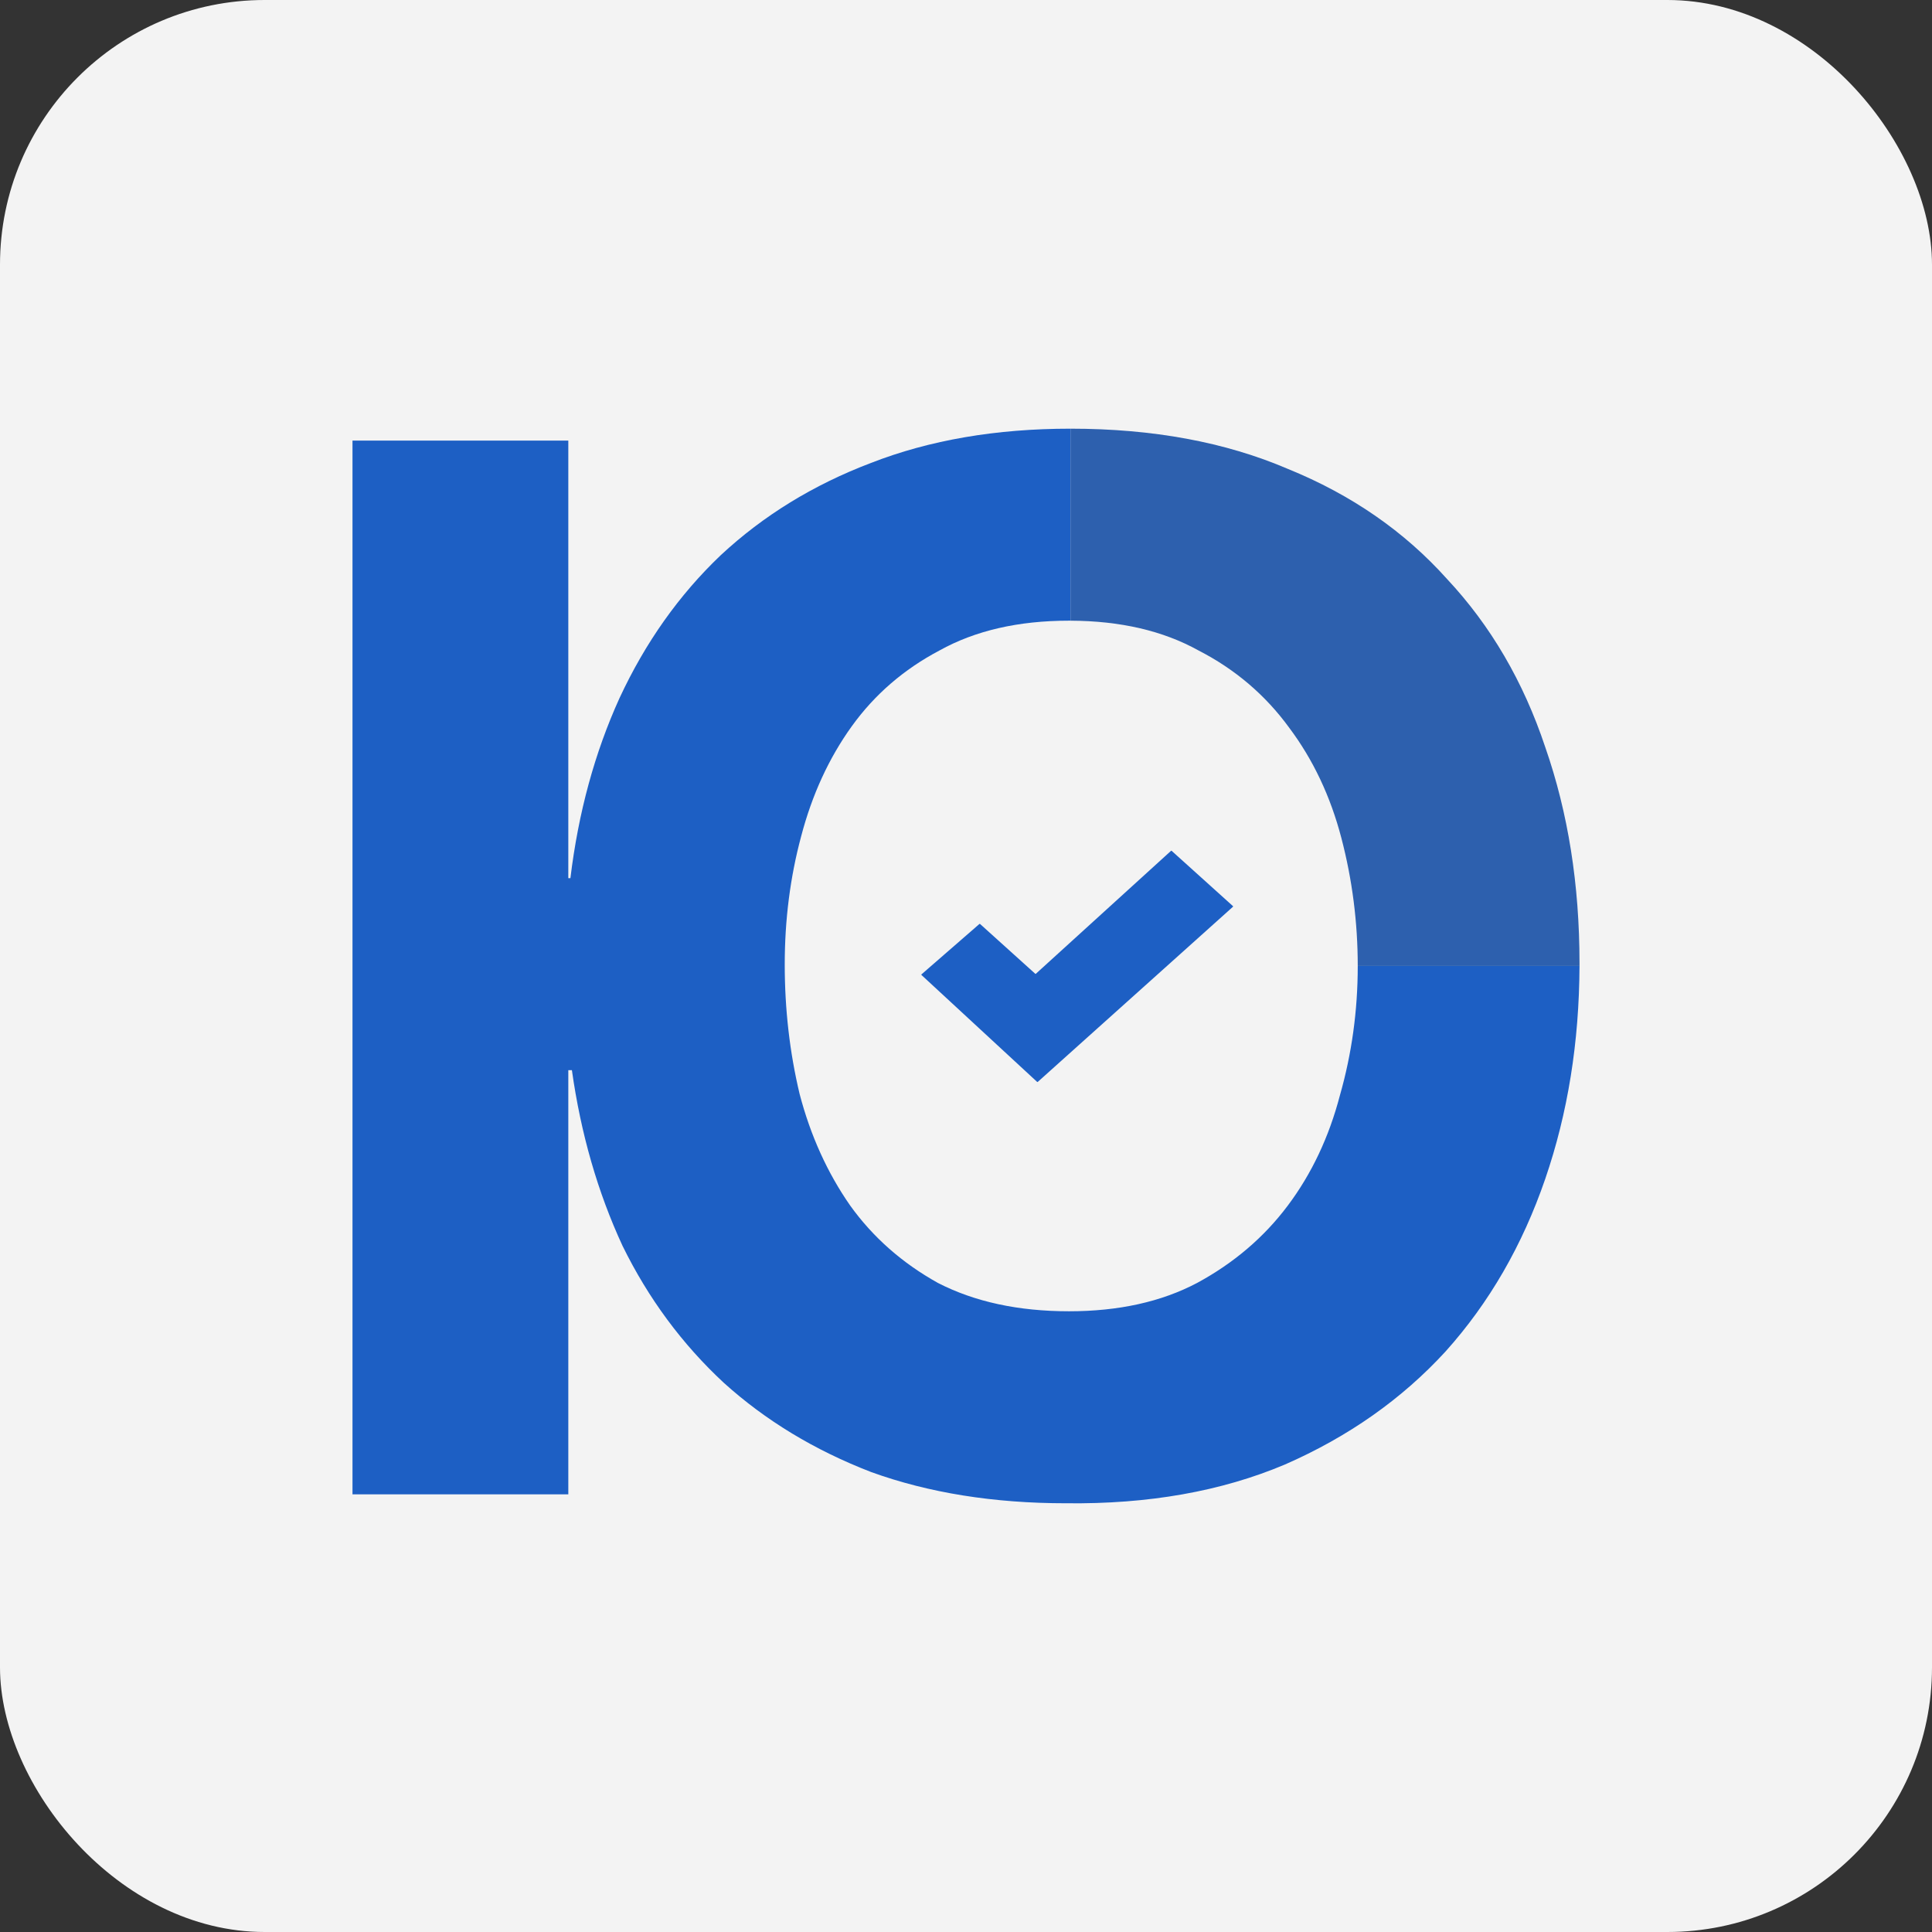
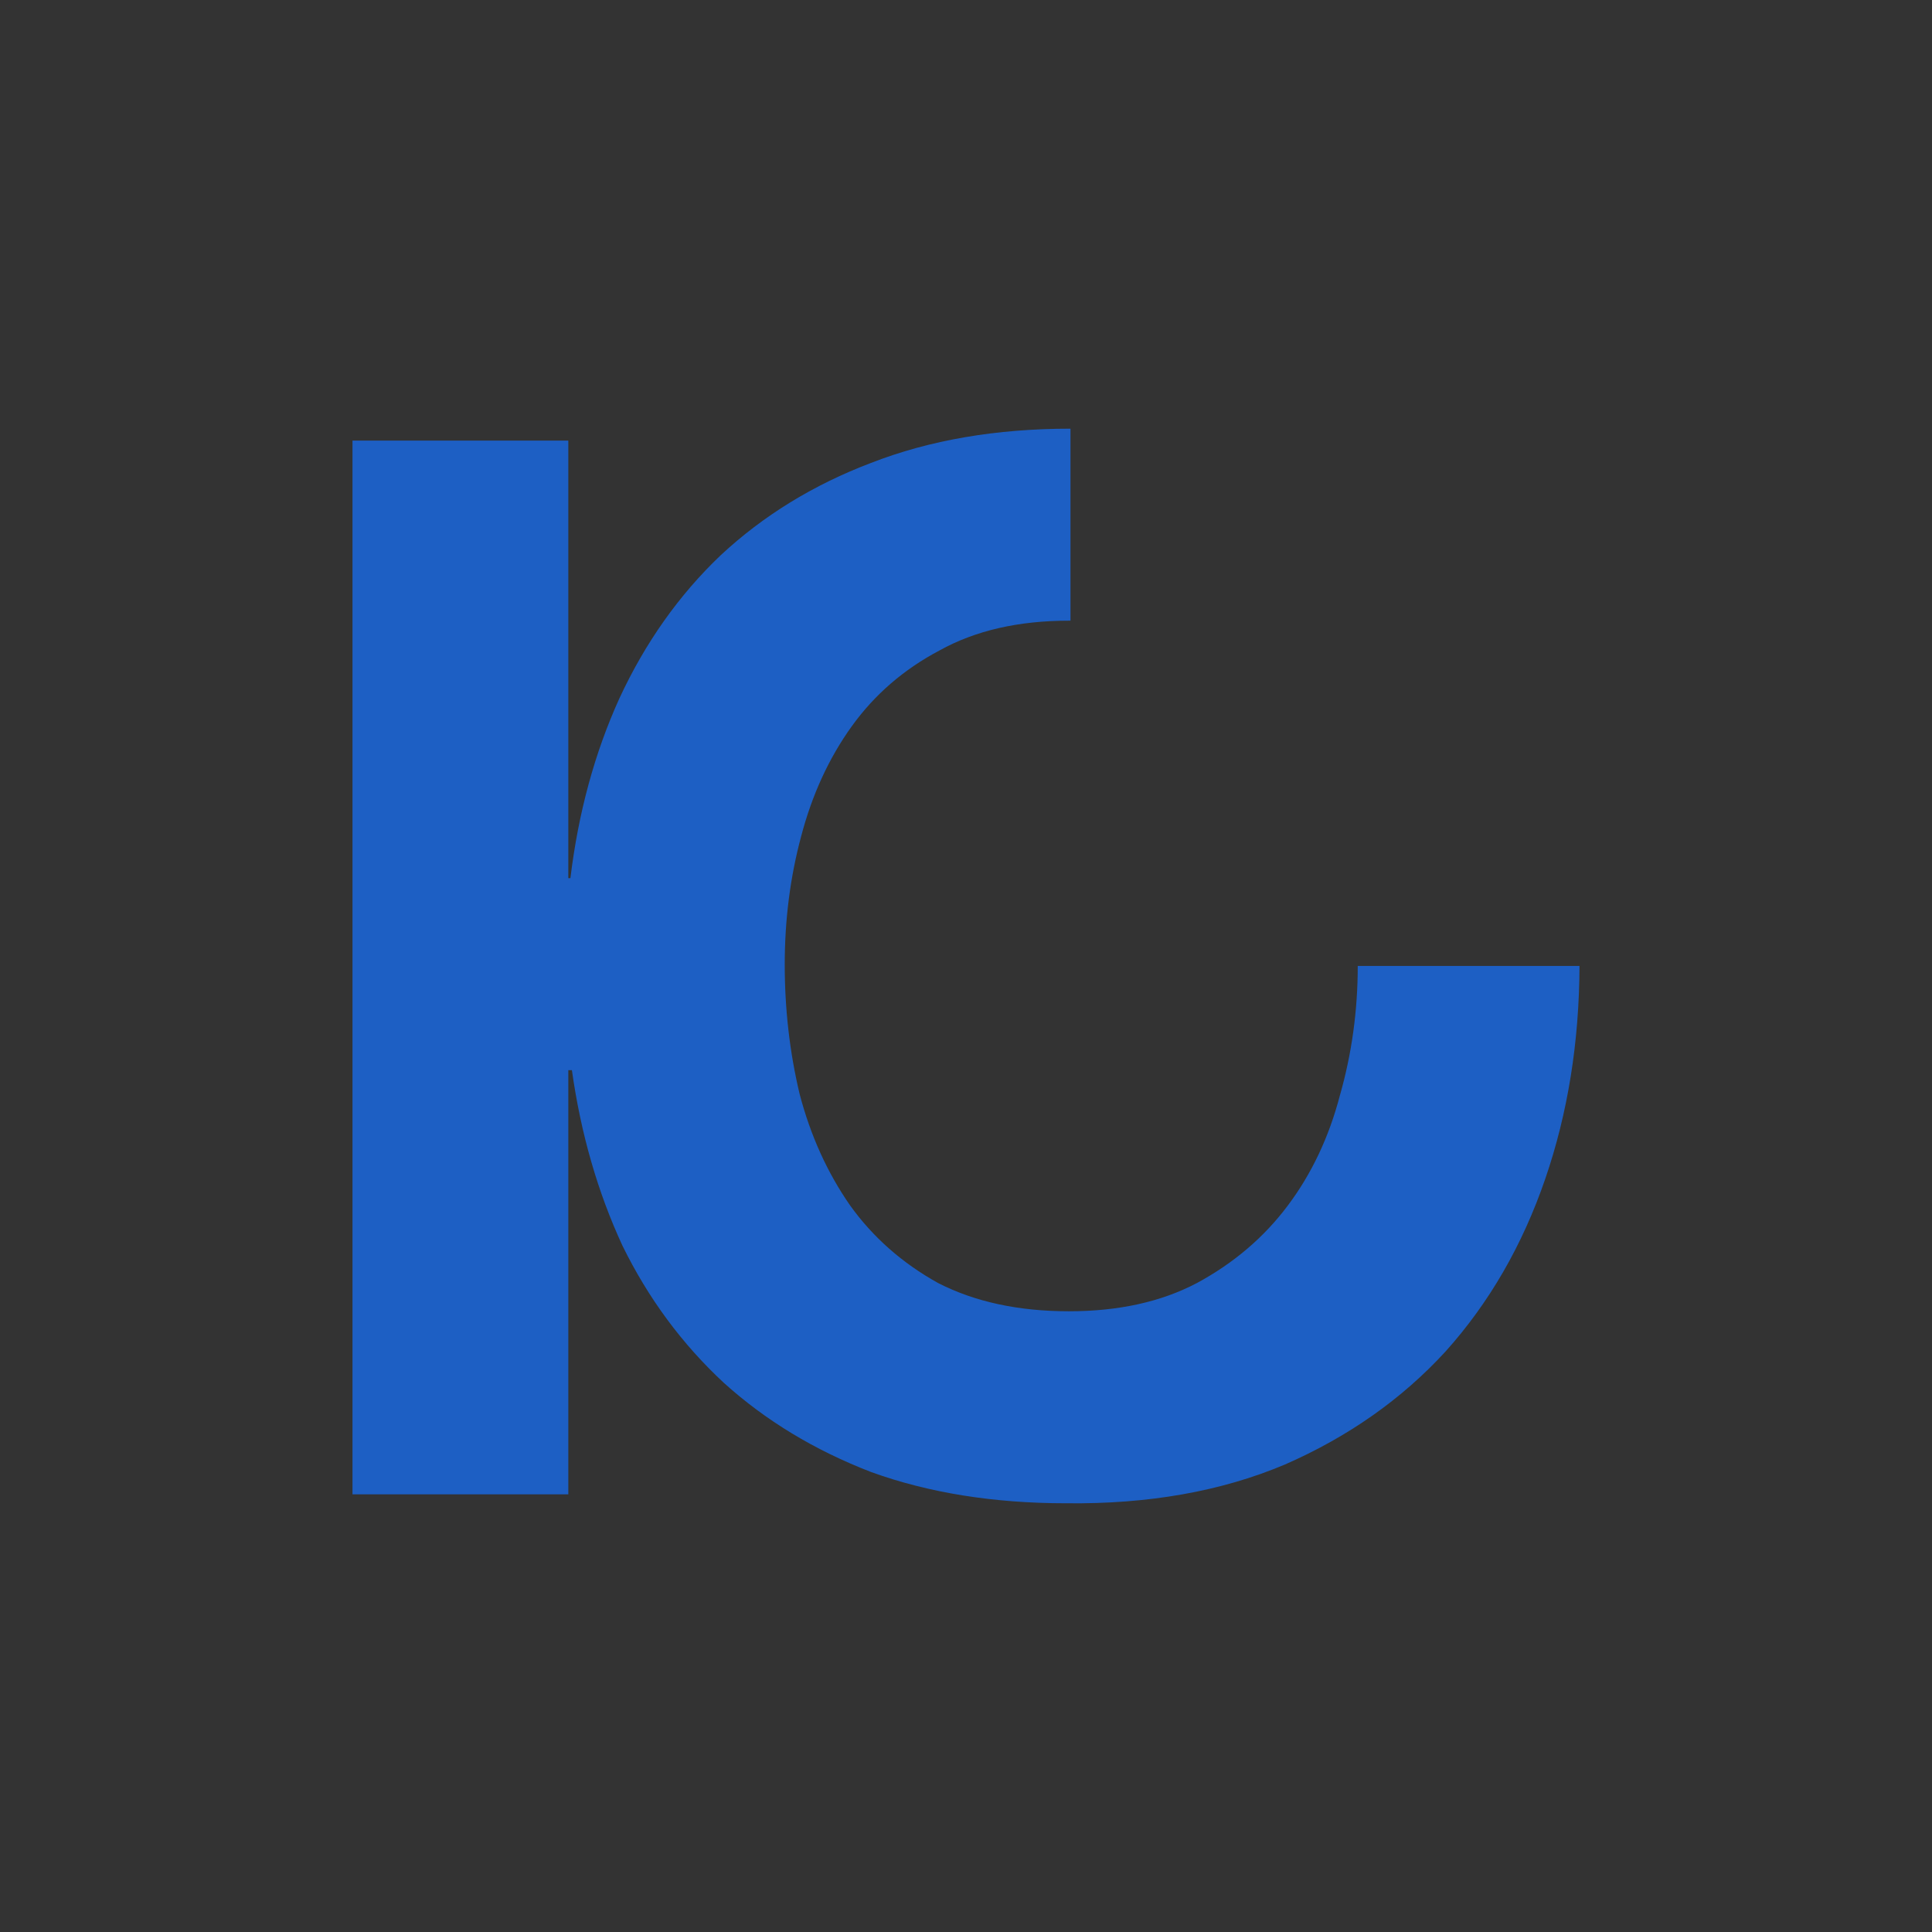
<svg xmlns="http://www.w3.org/2000/svg" width="146" height="146" viewBox="0 0 146 146" fill="none">
  <rect x="0" y="0" width="146" height="146" fill="#333333" stroke="none" />
-   <rect width="146" height="146" rx="20" fill="#F3F3F3" />
  <path fill-rule="evenodd" clip-rule="evenodd" d="M43.106 66.362H42.947V33.295H26.638V112.926H42.947V80.871H43.218C43.893 85.67 45.168 90.094 47.042 94.143C48.992 98.117 51.541 101.566 54.69 104.491C57.84 107.34 61.551 109.589 65.825 111.239C70.174 112.813 75.085 113.601 80.559 113.601C86.782 113.676 92.294 112.701 97.093 110.676C101.891 108.577 105.94 105.728 109.24 102.129C112.539 98.454 115.051 94.106 116.775 89.082C118.478 84.122 119.34 78.761 119.362 72.998H102.604C102.604 76.372 102.154 79.634 101.254 82.783C100.429 85.933 99.117 88.707 97.317 91.106C95.518 93.506 93.231 95.455 90.457 96.955C87.757 98.379 84.533 99.092 80.784 99.092C76.96 99.092 73.661 98.379 70.886 96.955C68.187 95.455 65.975 93.506 64.25 91.106C62.526 88.632 61.251 85.82 60.426 82.671C59.676 79.522 59.302 76.26 59.302 72.886C59.302 69.511 59.714 66.287 60.539 63.213C61.364 60.064 62.638 57.289 64.363 54.89C66.088 52.491 68.299 50.579 70.999 49.154C73.698 47.654 76.96 46.904 80.784 46.904C80.8 46.904 80.816 46.904 80.831 46.904C80.853 46.905 80.875 46.905 80.896 46.905V32.395C75.273 32.395 70.249 33.258 65.825 34.982C61.476 36.632 57.69 38.956 54.465 41.956C51.316 44.955 48.767 48.554 46.817 52.753C44.943 56.877 43.705 61.413 43.106 66.362Z" fill="#1D5FC4" />
-   <path d="M97.317 35.432C92.594 33.408 87.12 32.395 80.896 32.395V46.905C84.672 46.919 87.896 47.669 90.569 49.154C93.343 50.579 95.63 52.528 97.43 55.002C99.229 57.402 100.542 60.176 101.366 63.325C102.191 66.475 102.604 69.699 102.604 72.998H119.362C119.362 72.923 119.362 72.848 119.362 72.773C119.362 66.85 118.5 61.413 116.775 56.465C115.126 51.516 112.651 47.279 109.352 43.755C106.128 40.156 102.116 37.382 97.317 35.432Z" fill="#2D60AE" />
-   <path d="M88.541 64.298L93.172 68.473L93.181 68.484L93.184 68.499L93.181 68.514L93.172 68.525L78.424 81.758L78.413 81.764L78.399 81.767L78.386 81.764L78.374 81.758L69.638 73.683L69.63 73.673L69.627 73.662L69.626 73.654L69.628 73.644L69.632 73.636L69.639 73.629L74.013 69.824L74.025 69.818L74.038 69.816L74.051 69.818L74.062 69.824L78.231 73.585L78.243 73.592L78.256 73.595L78.269 73.592L78.281 73.585L88.492 64.298L88.502 64.293L88.513 64.289L88.528 64.29L88.541 64.298Z" fill="#1D5FC4" />
</svg>